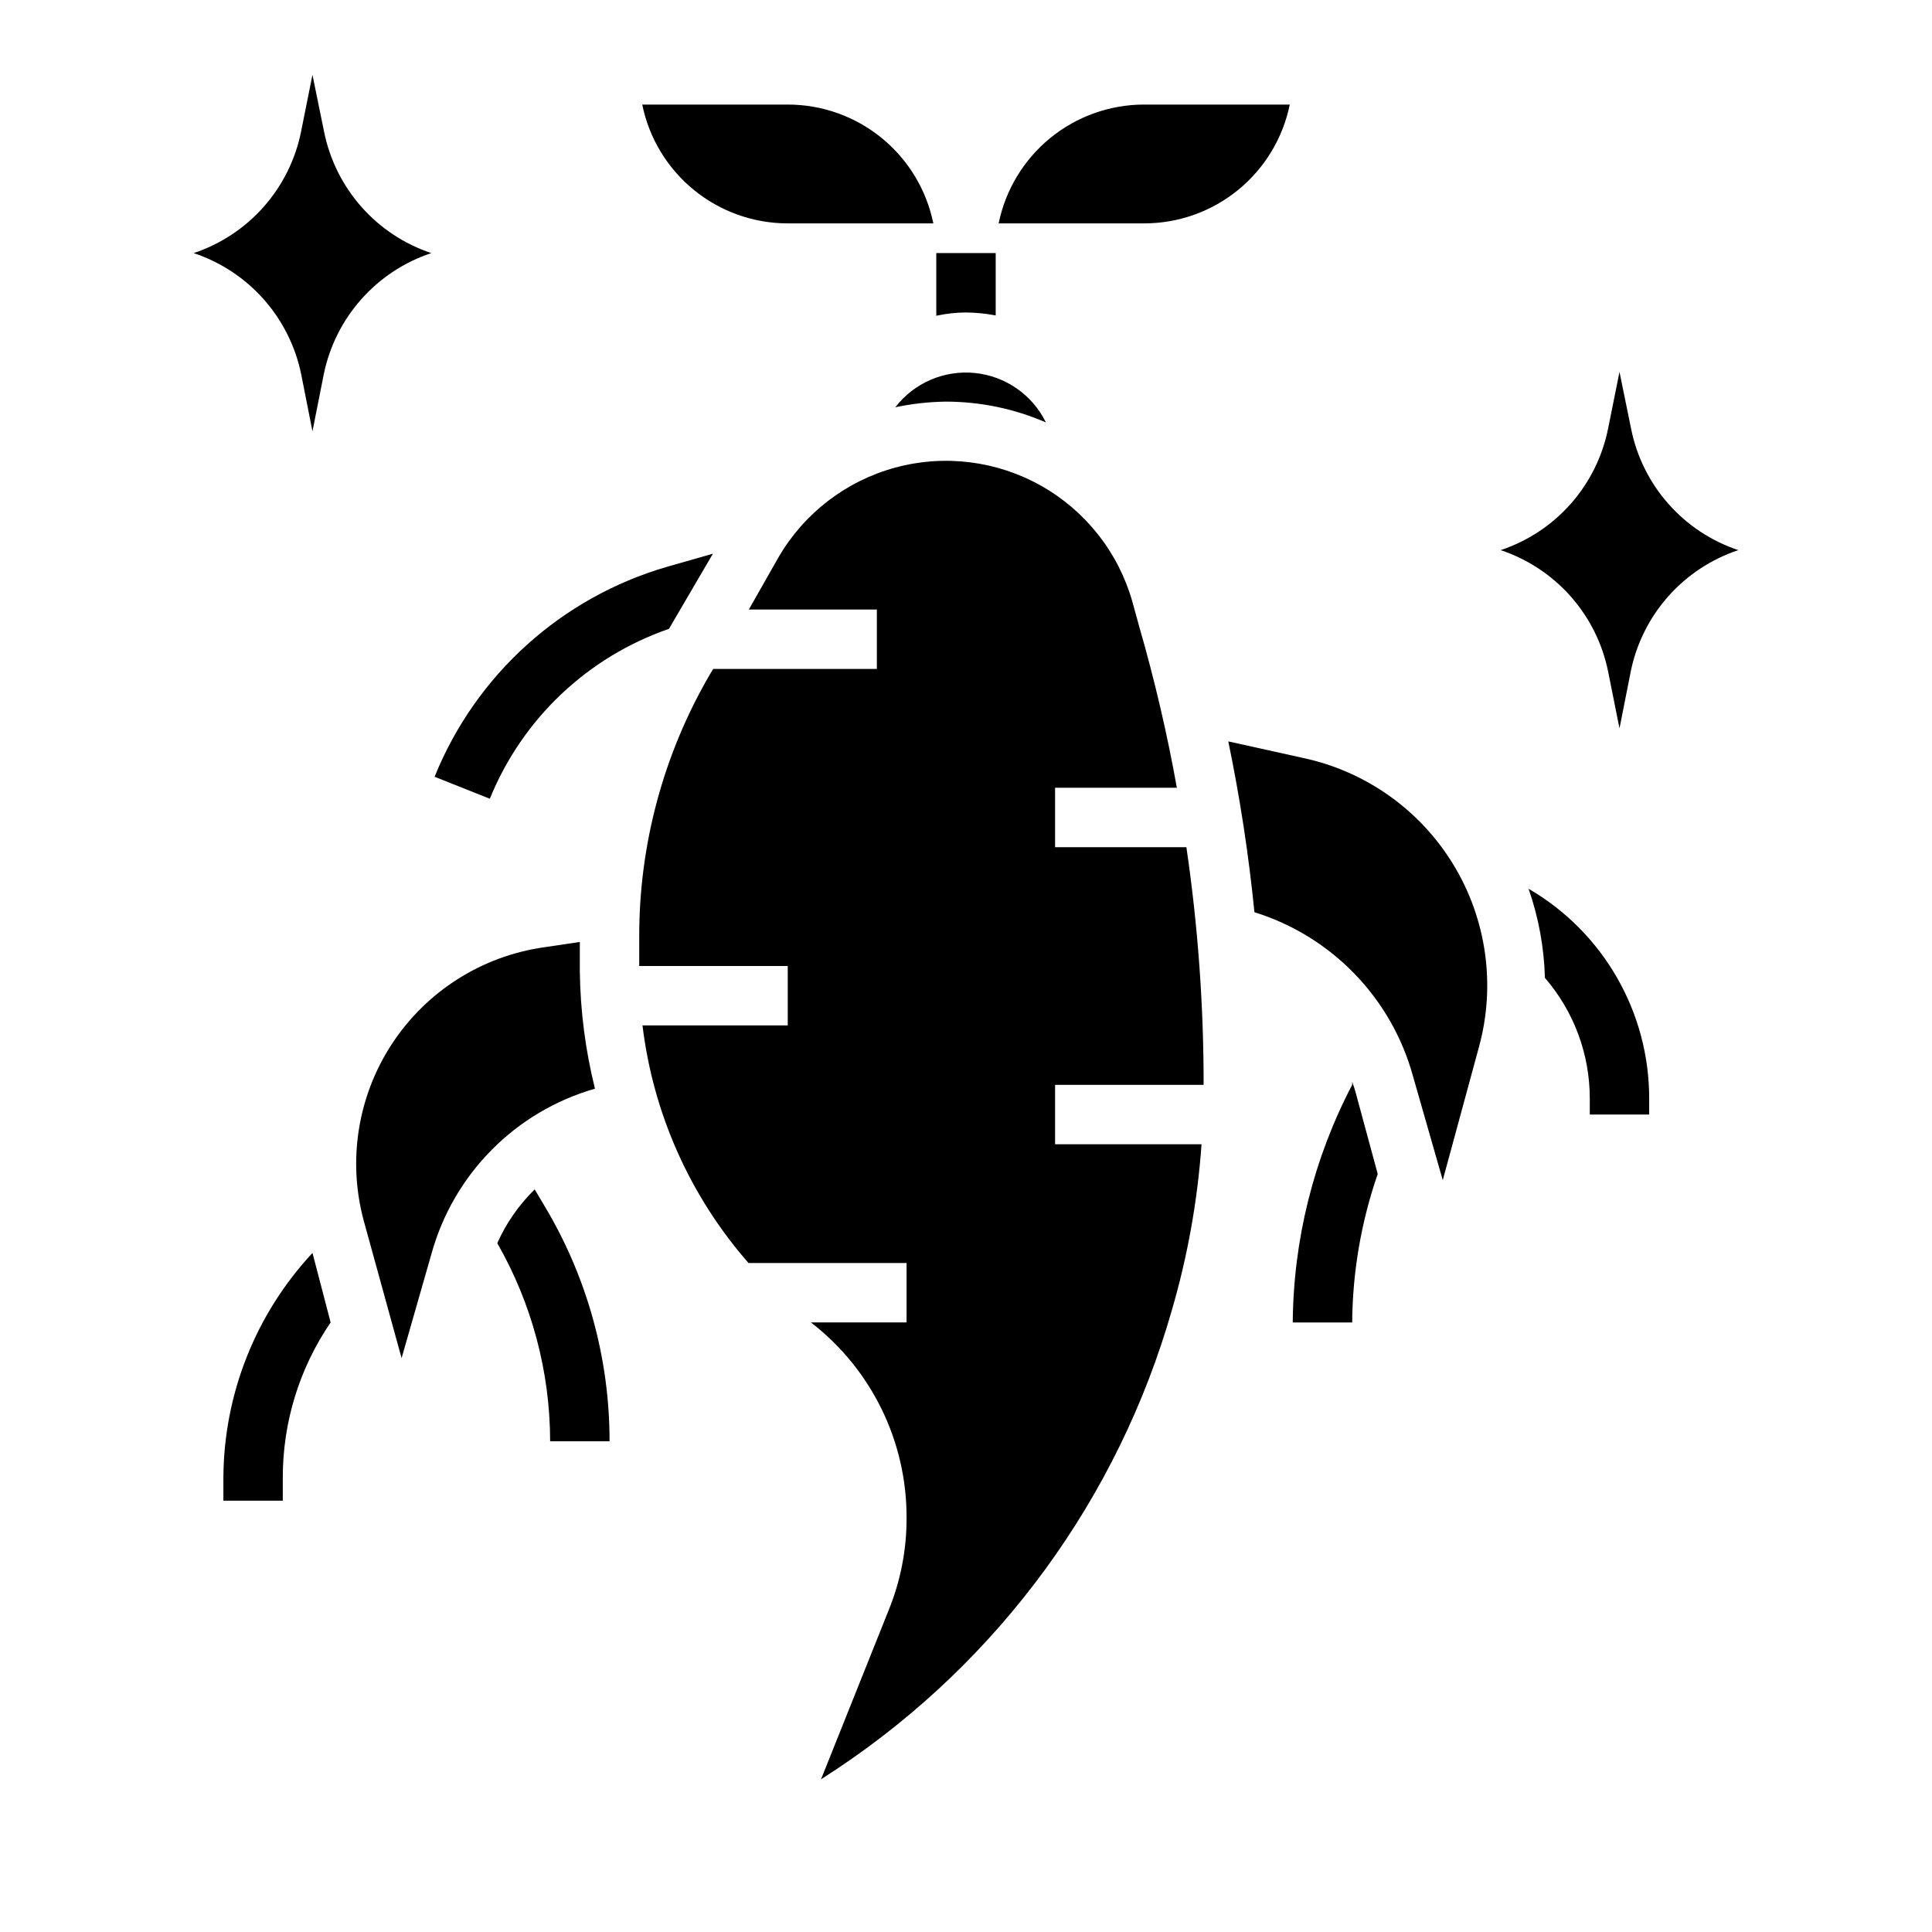
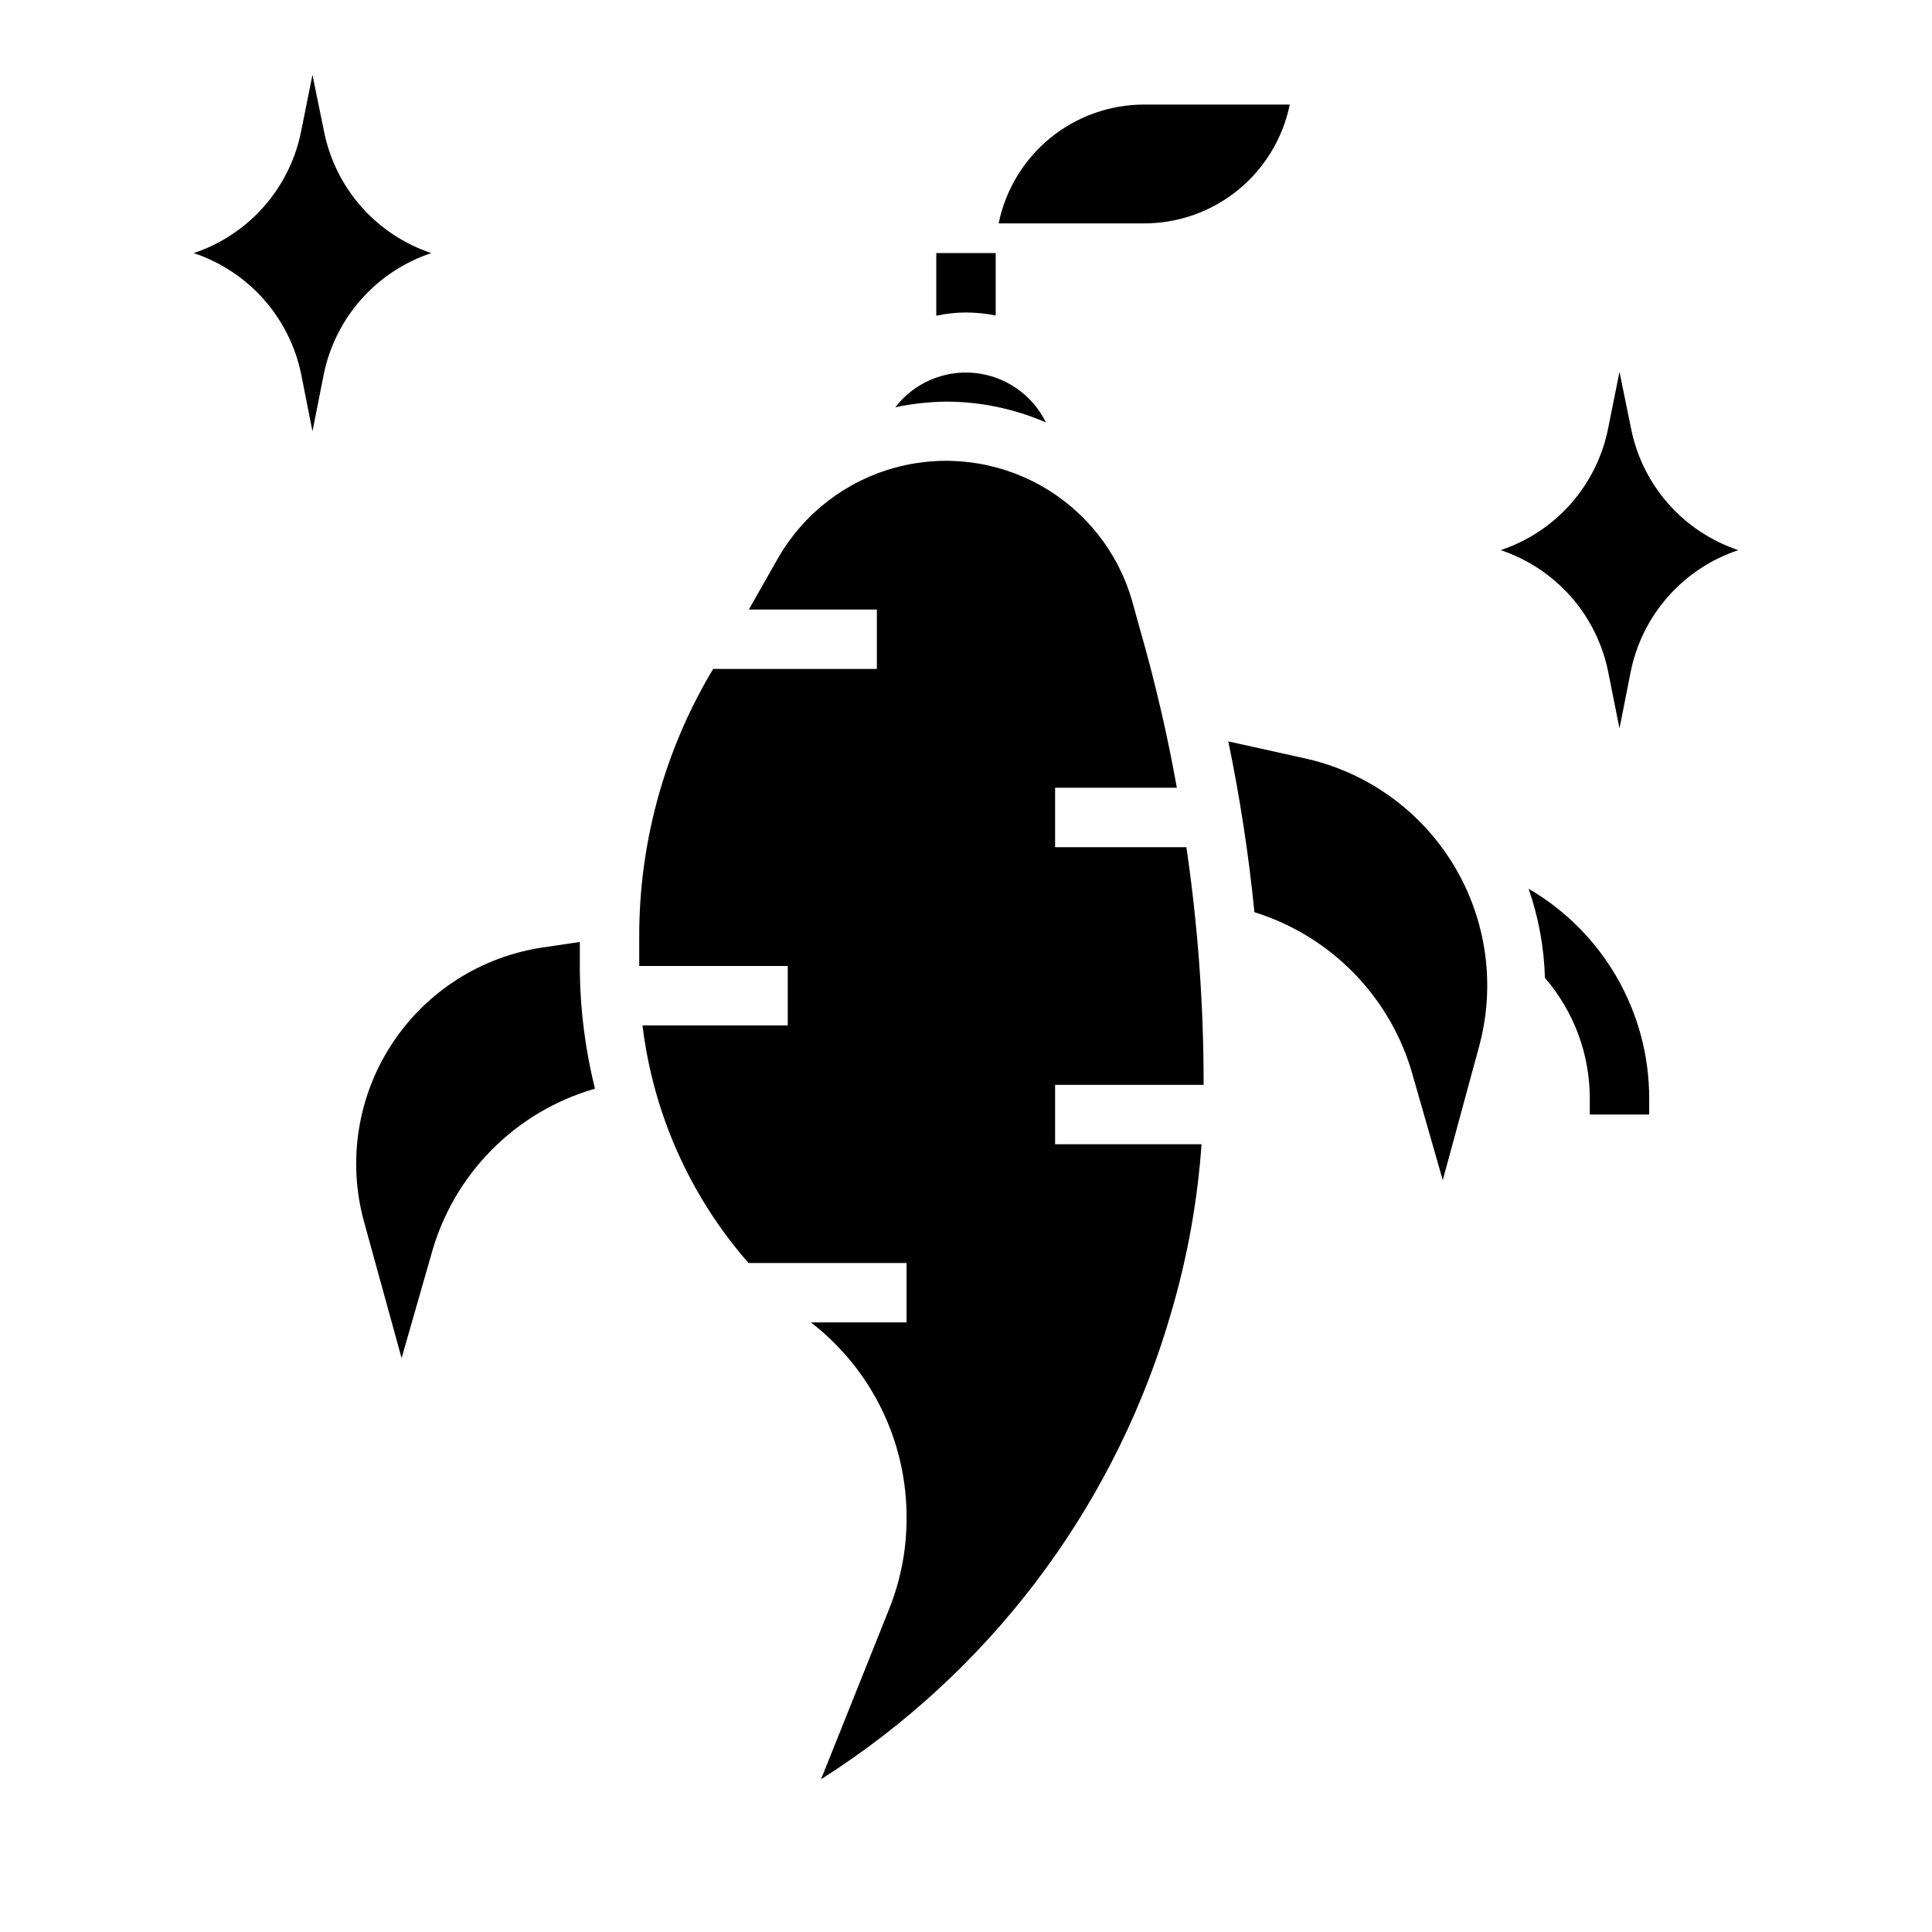
<svg xmlns="http://www.w3.org/2000/svg" fill="#000000" width="800px" height="800px" version="1.1" viewBox="144 144 512 512">
  <g>
-     <path d="m352.77 203.2h38.574c-1.816-8.891-6.644-16.883-13.676-22.621-7.027-5.738-15.824-8.871-24.898-8.867h-38.57c1.812 8.891 6.644 16.879 13.672 22.617 7.031 5.738 15.824 8.871 24.898 8.871z" />
    <path d="m485.8 171.71h-38.574c-9.074-0.004-17.871 3.129-24.898 8.867-7.027 5.738-11.859 13.73-13.676 22.621h38.574c9.074 0 17.871-3.133 24.898-8.871s11.859-13.727 13.676-22.617z" />
    <path d="m381.26 251.93c4.402-0.934 8.887-1.434 13.383-1.496 9.129 0.004 18.156 1.879 26.531 5.512-3.594-7.328-10.719-12.281-18.84-13.102-8.125-0.816-16.09 2.621-21.074 9.086z" />
    <path d="m297.66 401.5v-7.871l-9.523 1.418-0.004-0.004c-16.445 2.352-31.094 11.648-40.219 25.531-9.125 13.887-11.852 31.02-7.484 47.051l9.996 36.289 7.871-27.473c5.801-21.211 22.242-37.863 43.375-43.926-2.527-10.152-3.875-20.559-4.012-31.016z" />
    <path d="m489.43 344.89-19.918-4.41c3.098 14.957 5.406 30.043 6.926 45.266h0.004c20.52 6.387 36.371 22.801 42.035 43.531l7.871 27.473 9.605-35.344c4.465-16.34 2.008-33.797-6.793-48.273-8.801-14.473-23.168-24.688-39.73-28.242z" />
    <path d="m423.61 368.51v-15.746h32.273c-2.57-14.328-5.879-28.496-9.918-42.508l-1.891-6.848h0.004c-3.695-12.992-12.363-24.008-24.125-30.648-11.758-6.644-25.664-8.387-38.699-4.844-13.035 3.543-24.148 12.078-30.934 23.762l-7.871 13.855h33.93v15.742h-43.375l-0.945 1.574c-12.238 21.035-18.676 44.941-18.656 69.273v7.871h39.359v15.742l-38.492 0.004c2.816 23.344 12.609 45.289 28.102 62.977h41.879v15.742h-25.348c16.074 12.398 25.449 31.582 25.348 51.879 0.02 8.336-1.586 16.598-4.723 24.324l-17.949 44.871 4.328-2.832 0.004-0.004c43.012-28.695 74.426-71.746 88.637-121.46 4.184-14.344 6.824-29.098 7.871-44.004h-38.809v-15.742h39.363c0.02-21.078-1.504-42.125-4.566-62.977z" />
    <path d="m604.67 289.79c-7.152-2.387-13.547-6.625-18.539-12.277-4.988-5.652-8.398-12.523-9.879-19.918l-3.07-15.035-2.992 14.879c-1.465 7.43-4.875 14.34-9.879 20.023-5.008 5.684-11.43 9.938-18.617 12.328 7.172 2.394 13.586 6.637 18.59 12.305s8.422 12.559 9.906 19.973l2.992 14.957 2.992-15.113v-0.004c1.508-7.383 4.938-14.238 9.941-19.879 5-5.637 11.402-9.859 18.555-12.238z" />
    <path d="m223.82 243.19 2.988 15.113 2.992-15.113c1.512-7.383 4.938-14.242 9.941-19.879 5.004-5.641 11.402-9.859 18.555-12.238-7.152-2.391-13.547-6.625-18.535-12.277-4.988-5.656-8.398-12.527-9.883-19.918l-3.07-15.039-2.988 14.879c-1.465 7.434-4.875 14.344-9.883 20.027-5.004 5.684-11.43 9.938-18.617 12.328 7.156 2.379 13.555 6.598 18.559 12.238 5 5.637 8.43 12.496 9.941 19.879z" />
-     <path d="m285.7 459.2c-4.172 4.082-7.539 8.918-9.918 14.25 9.156 15.984 13.984 34.082 14.012 52.504h15.746c0.016-22.02-5.973-43.629-17.32-62.504z" />
-     <path d="m203.2 535.71v5.984h15.742v-5.984c-0.043-14.715 4.375-29.098 12.676-41.25l-4.805-18.418c-15.105 16.203-23.539 37.516-23.613 59.668z" />
-     <path d="m502.34 430.7v0.789c-10.18 19.441-15.578 41.031-15.746 62.973h15.746c0.105-13.398 2.391-26.691 6.769-39.359l-5.824-21.492v0.004c-0.262-0.988-0.578-1.961-0.945-2.914z" />
    <path d="m549.09 379.53c2.652 7.602 4.109 15.566 4.332 23.617 7.691 8.898 11.914 20.273 11.887 32.039v4.172h15.742v-4.172c0.043-22.926-12.137-44.137-31.961-55.656z" />
-     <path d="m321.28 310.65 11.652-19.918-12.121 3.465h-0.004c-27.992 8.113-50.715 28.629-61.637 55.656l14.641 5.824c8.586-21.156 25.891-37.57 47.469-45.027z" />
    <path d="m407.87 227.6v-16.531h-15.746v16.609c2.586-0.57 5.227-0.859 7.875-0.867 2.641 0.023 5.277 0.285 7.871 0.789z" />
  </g>
</svg>